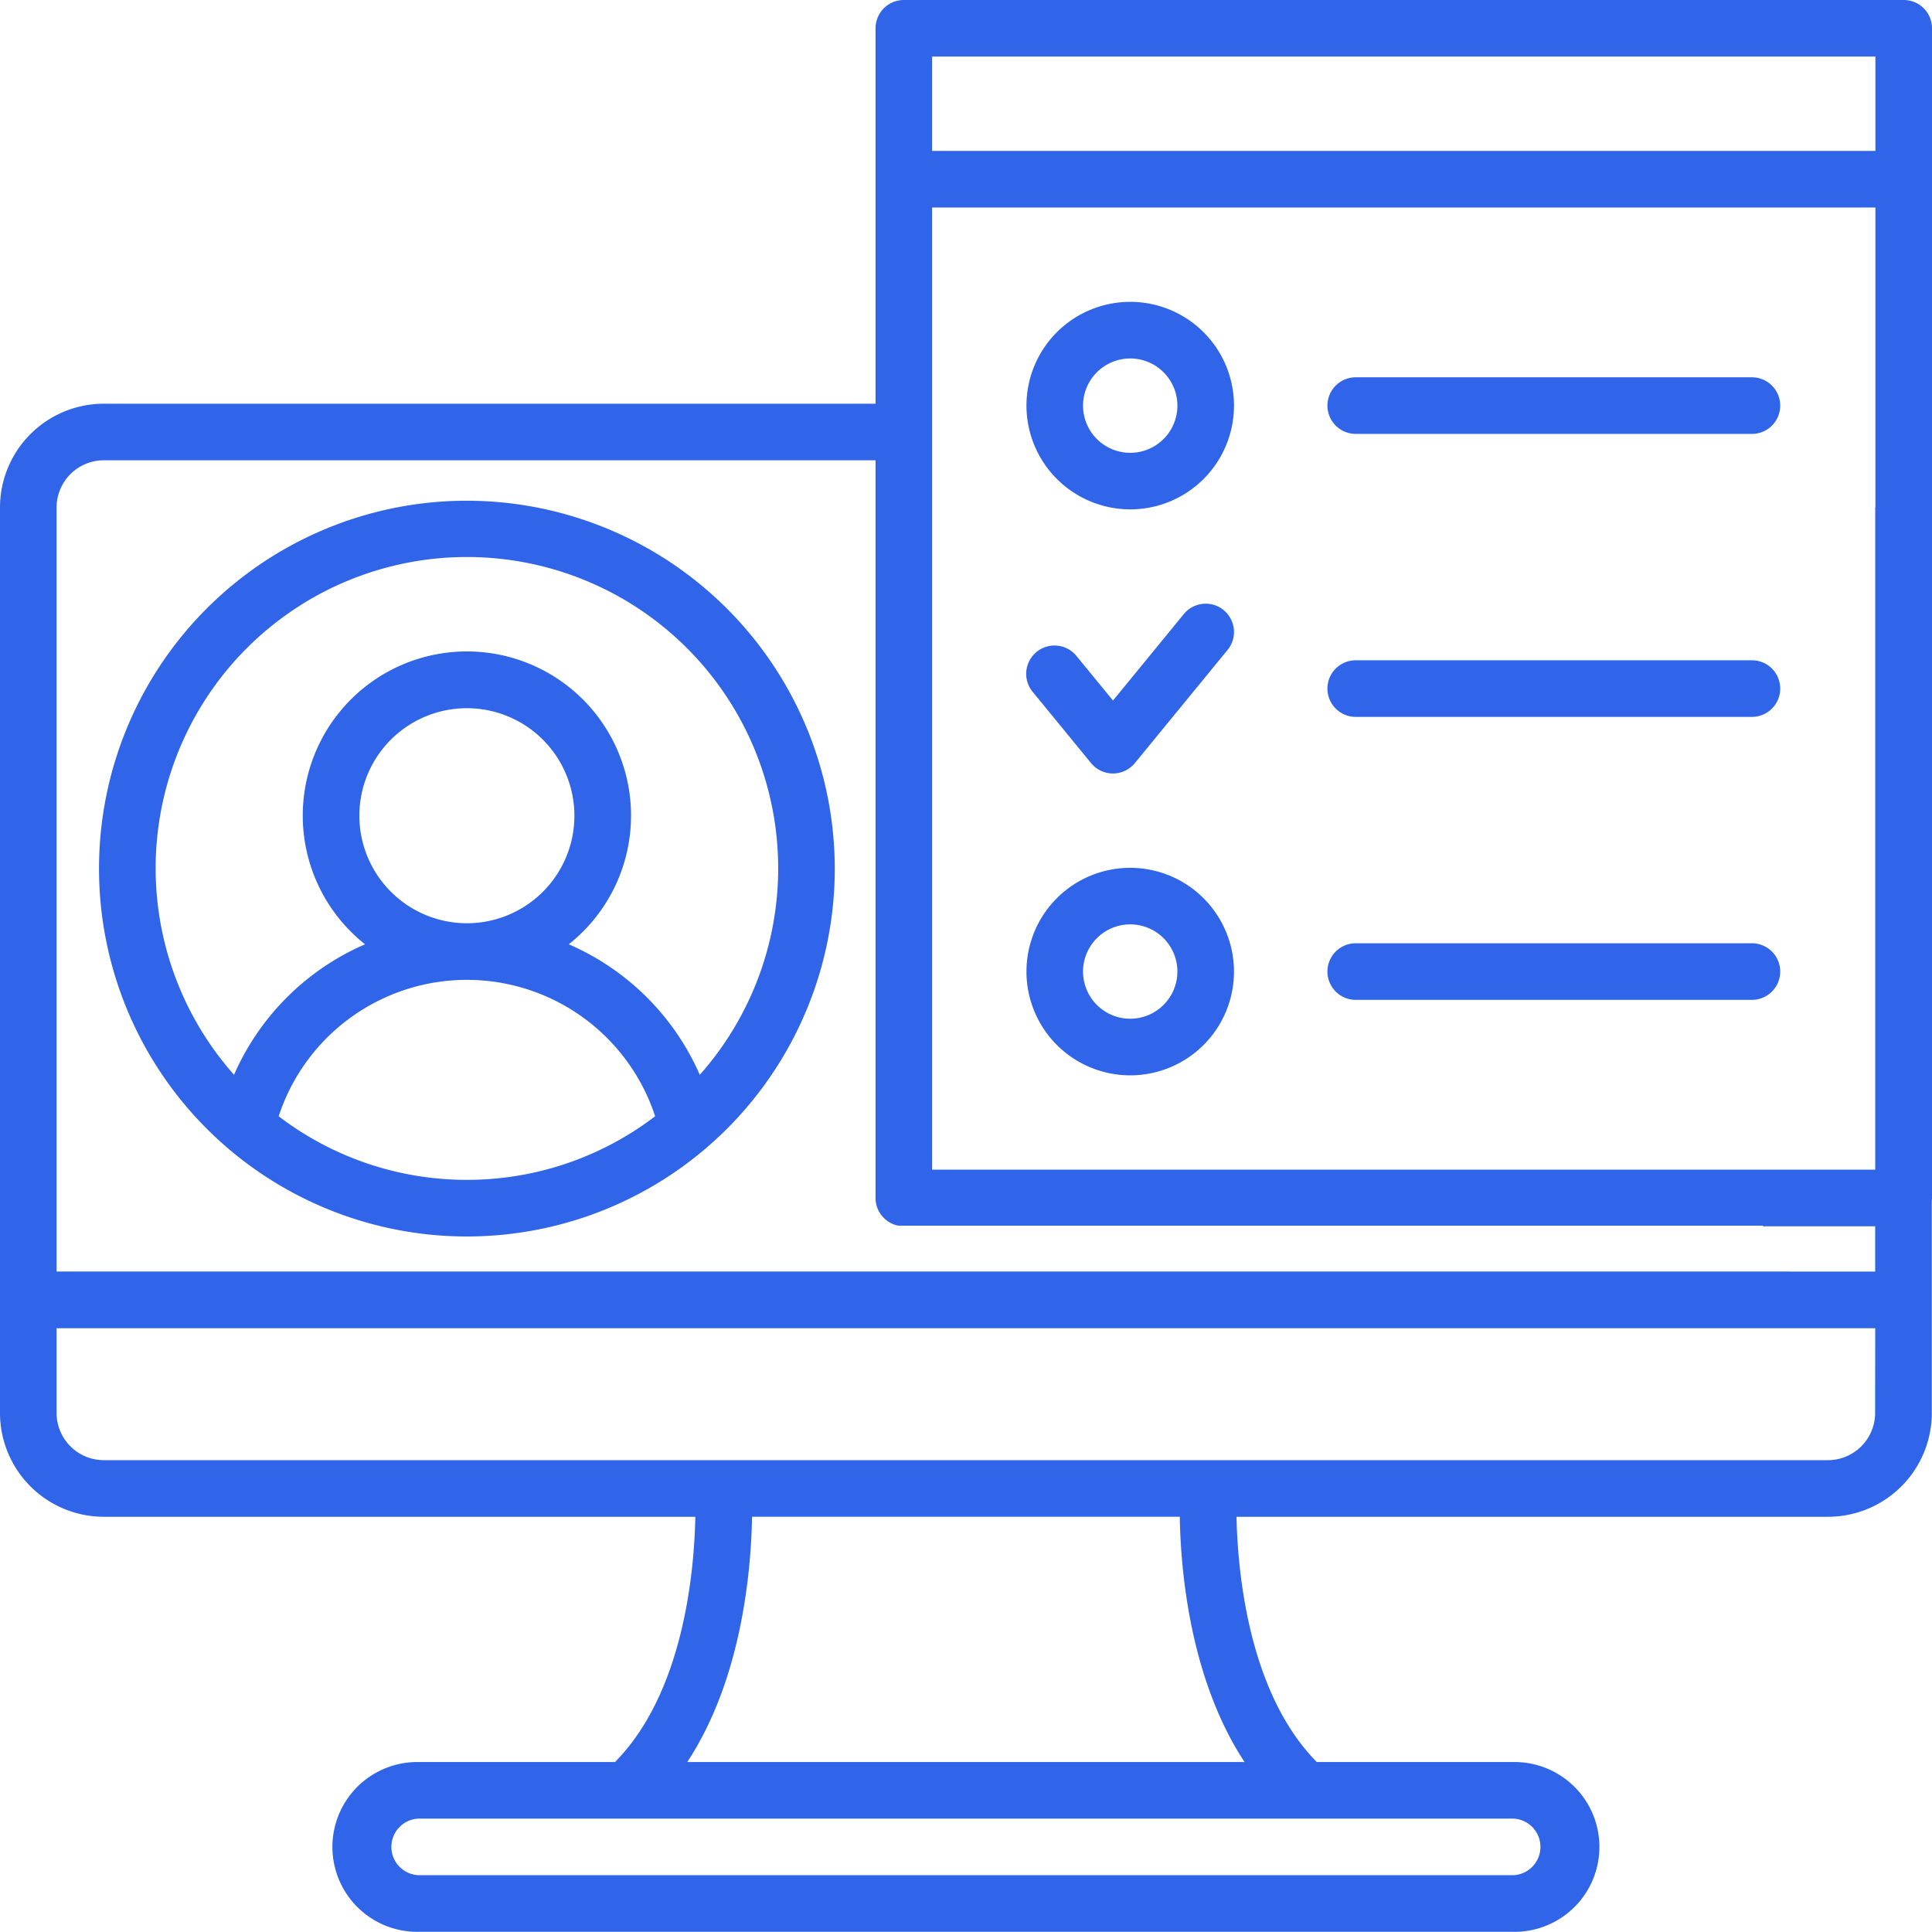
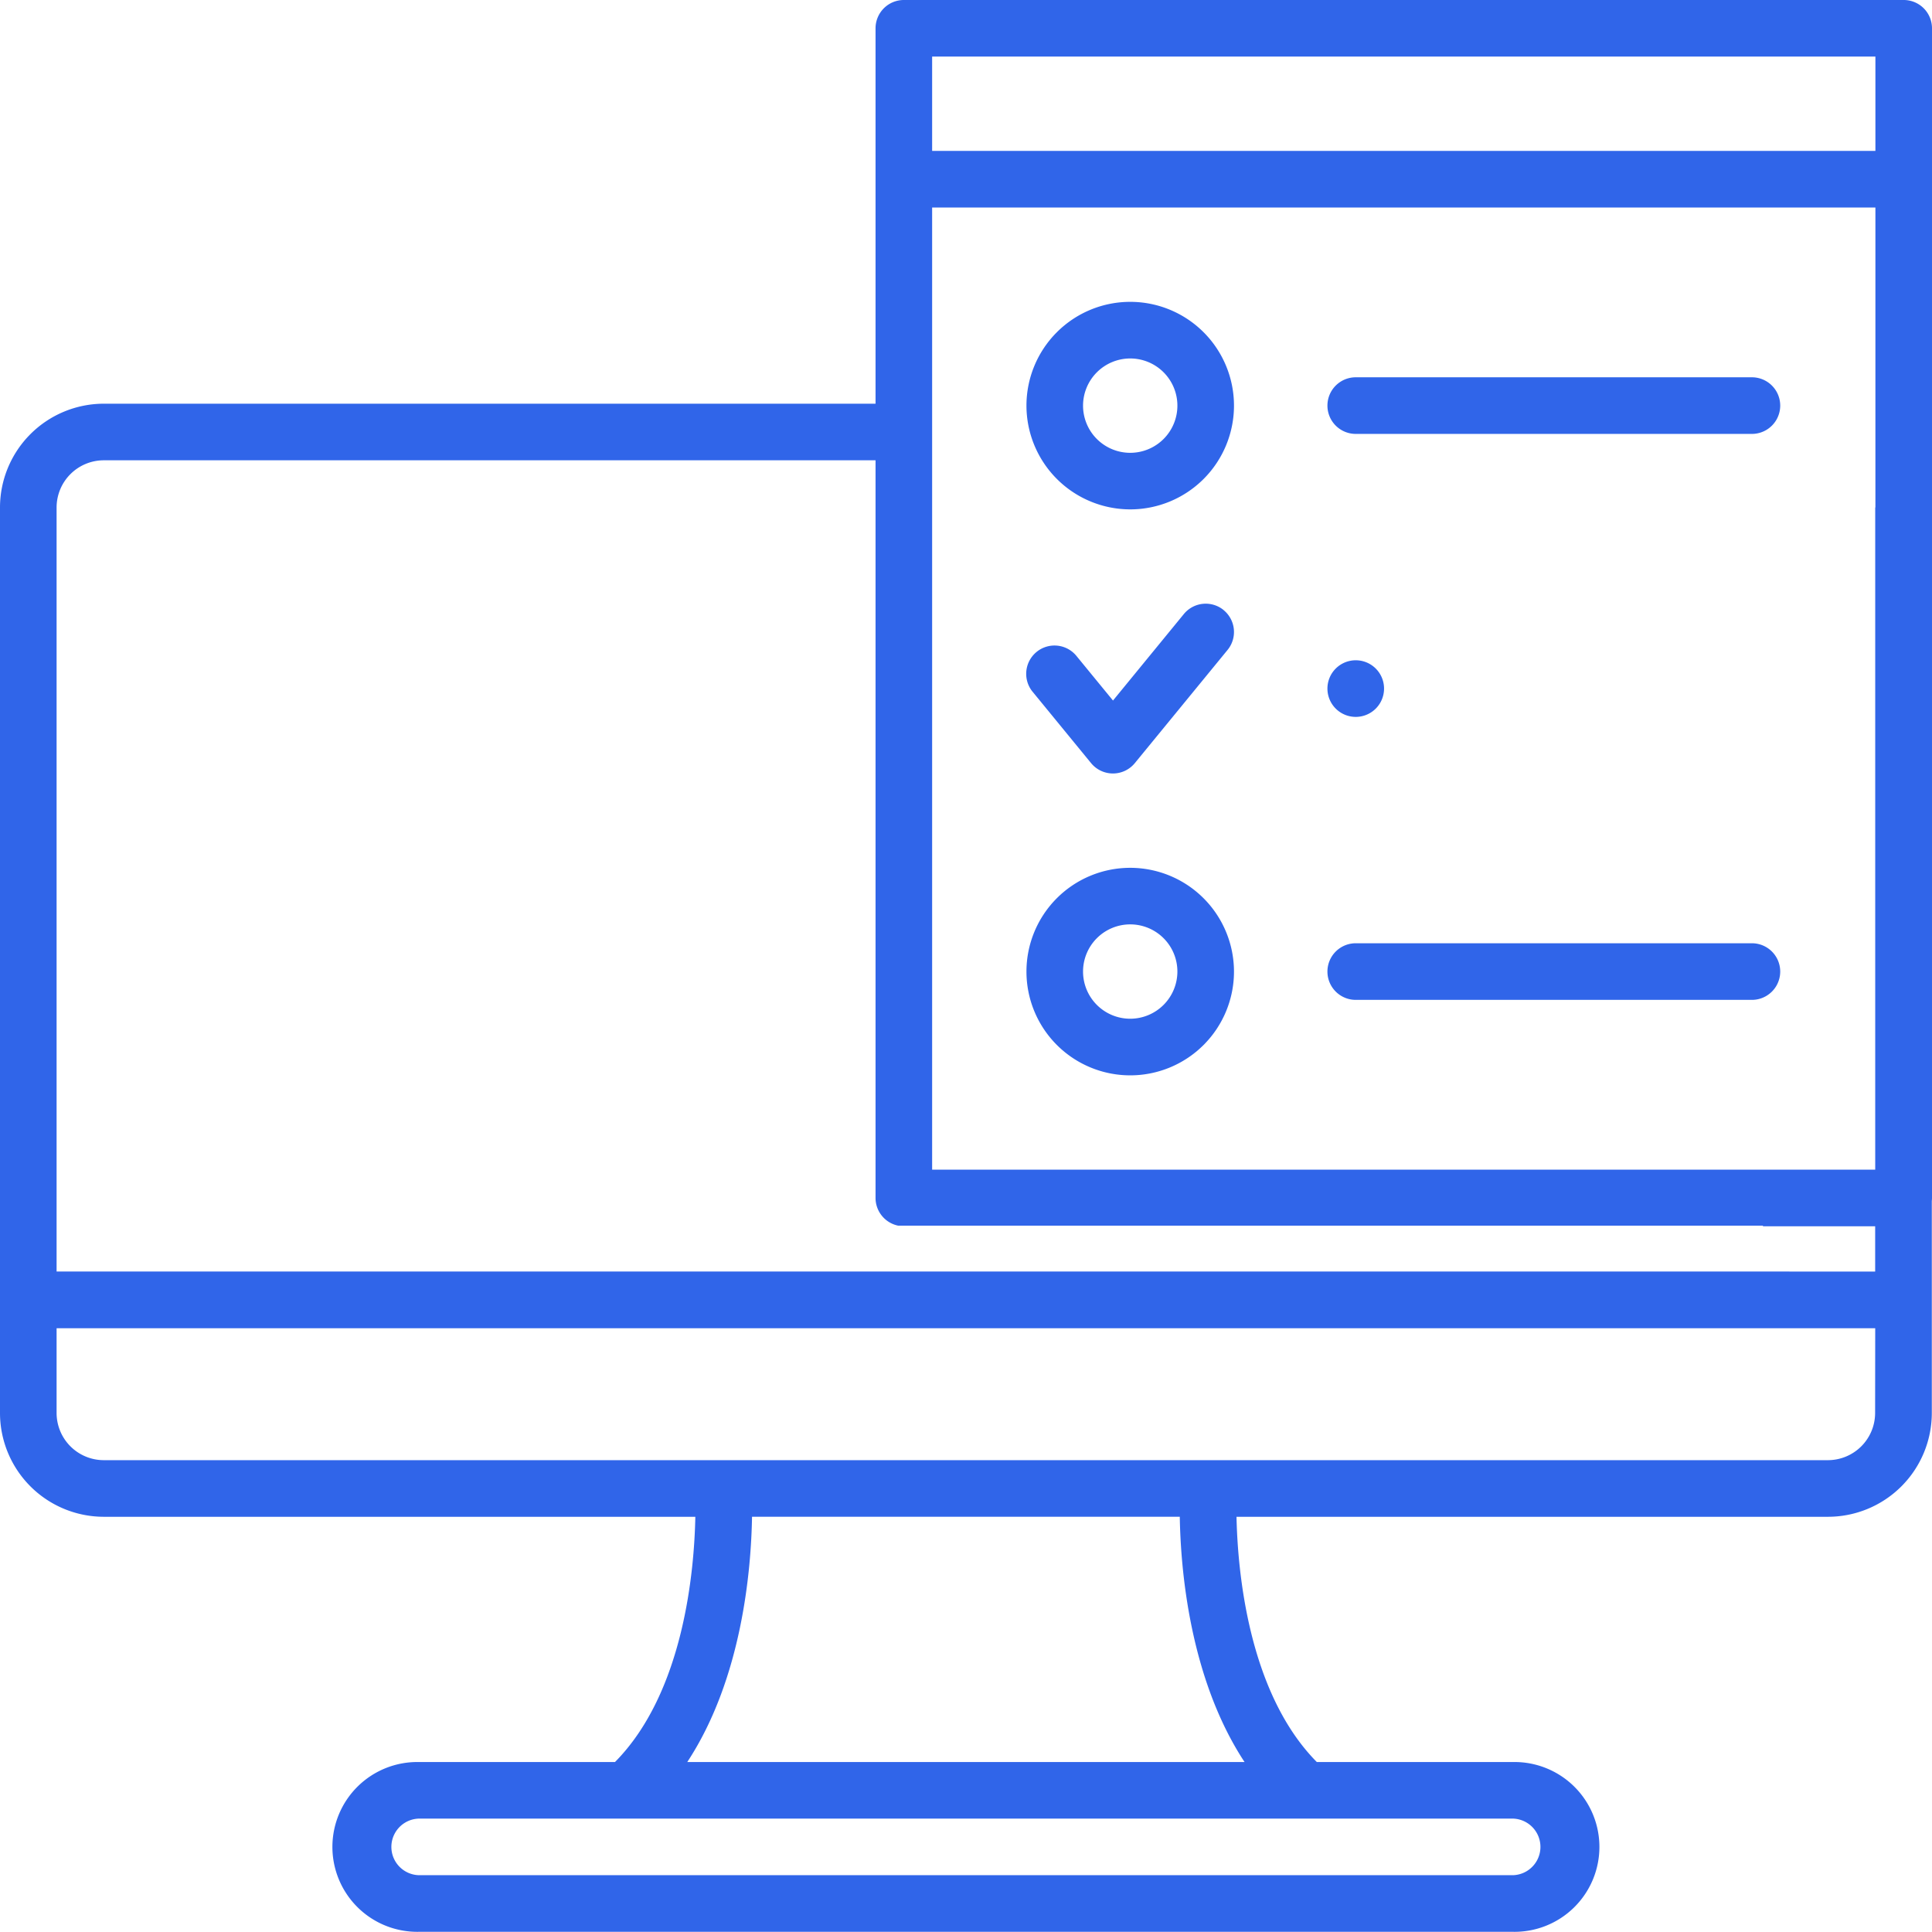
<svg xmlns="http://www.w3.org/2000/svg" id="Group_4170" data-name="Group 4170" width="72" height="71.993" viewBox="0 0 72 71.993">
  <defs>
    <clipPath id="clip-path">
      <rect id="Rectangle_1671" data-name="Rectangle 1671" width="72" height="71.993" fill="#3065e9" />
    </clipPath>
  </defs>
  <g id="Group_4169" data-name="Group 4169" clip-path="url(#clip-path)">
-     <path id="Path_1676" data-name="Path 1676" d="M39.955,132.7a13.71,13.71,0,1,0,13.71,13.71,13.725,13.725,0,0,0-13.71-13.71m0,25.31a11.539,11.539,0,0,1-7.015-2.37,7.382,7.382,0,0,1,14.03,0,11.539,11.539,0,0,1-7.015,2.37M35.947,144.44a4.007,4.007,0,1,1,4.007,4.007,4.012,4.012,0,0,1-4.007-4.007m12.687,9.654a9.419,9.419,0,0,0-4.883-4.863,6.117,6.117,0,1,0-7.592,0,9.419,9.419,0,0,0-4.883,4.863,11.6,11.6,0,1,1,17.359,0" transform="translate(-22.555 -114.04)" fill="#3065e9" />
    <path id="Path_1677" data-name="Path 1677" d="M72,1.055A1.054,1.054,0,0,0,70.945,0H33.684a1.055,1.055,0,0,0-1.055,1.055V15.045H3.867A3.871,3.871,0,0,0,0,18.912V52.659a3.871,3.871,0,0,0,3.867,3.867H25.913c-.039,2-.425,6.544-2.994,9.14H15.608a3.164,3.164,0,1,0,0,6.327H56.385a3.164,3.164,0,1,0,0-6.327H49.074c-2.561-2.589-2.951-7.139-2.993-9.14H68.126a3.871,3.871,0,0,0,3.867-3.867v-7.9a1.081,1.081,0,0,0,.007-.12ZM34.738,2.109H69.891V5.624H34.738Zm0,5.624H69.891V18.912h-.007V43.589H34.738ZM56.385,67.774a1.055,1.055,0,0,1,0,2.109H15.608a1.055,1.055,0,0,1,0-2.109ZM46.38,65.665H25.613c2.05-3.116,2.381-7.194,2.413-9.14H43.967c.031,1.945.363,6.023,2.413,9.14m23.5-13.007a1.76,1.76,0,0,1-1.758,1.758H3.867a1.76,1.76,0,0,1-1.758-1.758V49.5H69.884ZM62.93,47.386H2.109V18.912a1.76,1.76,0,0,1,1.758-1.758H32.629V44.644a1.055,1.055,0,0,0,.844,1.033H65.7V45.7h4.182v1.687Z" fill="#3065e9" />
    <path id="Path_1678" data-name="Path 1678" d="M275.918,87.734a3.867,3.867,0,1,0-3.867-3.867,3.871,3.871,0,0,0,3.867,3.867m0-5.624a1.758,1.758,0,1,1-1.758,1.758,1.76,1.76,0,0,1,1.758-1.758" transform="translate(-233.798 -68.751)" fill="#3065e9" />
    <path id="Path_1679" data-name="Path 1679" d="M353.106,102.109H367.87a1.055,1.055,0,0,0,0-2.109H353.106a1.055,1.055,0,1,0,0,2.109" transform="translate(-302.549 -85.939)" fill="#3065e9" />
-     <path id="Path_1680" data-name="Path 1680" d="M367.87,175H353.106a1.055,1.055,0,1,0,0,2.109H367.87a1.055,1.055,0,0,0,0-2.109" transform="translate(-302.549 -150.393)" fill="#3065e9" />
+     <path id="Path_1680" data-name="Path 1680" d="M367.87,175H353.106a1.055,1.055,0,1,0,0,2.109a1.055,1.055,0,0,0,0-2.109" transform="translate(-302.549 -150.393)" fill="#3065e9" />
    <path id="Path_1681" data-name="Path 1681" d="M279.4,160.238a1.055,1.055,0,0,0-1.484.148l-2.64,3.223-1.353-1.651a1.055,1.055,0,1,0-1.632,1.337l2.168,2.646a1.054,1.054,0,0,0,1.631,0l3.456-4.218a1.055,1.055,0,0,0-.147-1.484" transform="translate(-233.798 -137.502)" fill="#3065e9" />
    <path id="Path_1682" data-name="Path 1682" d="M275.918,230a3.867,3.867,0,1,0,3.867,3.867A3.871,3.871,0,0,0,275.918,230m0,5.624a1.758,1.758,0,1,1,1.758-1.758,1.76,1.76,0,0,1-1.758,1.758" transform="translate(-233.798 -197.659)" fill="#3065e9" />
    <path id="Path_1683" data-name="Path 1683" d="M367.87,250H353.106a1.055,1.055,0,1,0,0,2.109H367.87a1.055,1.055,0,0,0,0-2.109" transform="translate(-302.549 -214.847)" fill="#3065e9" />
  </g>
</svg>